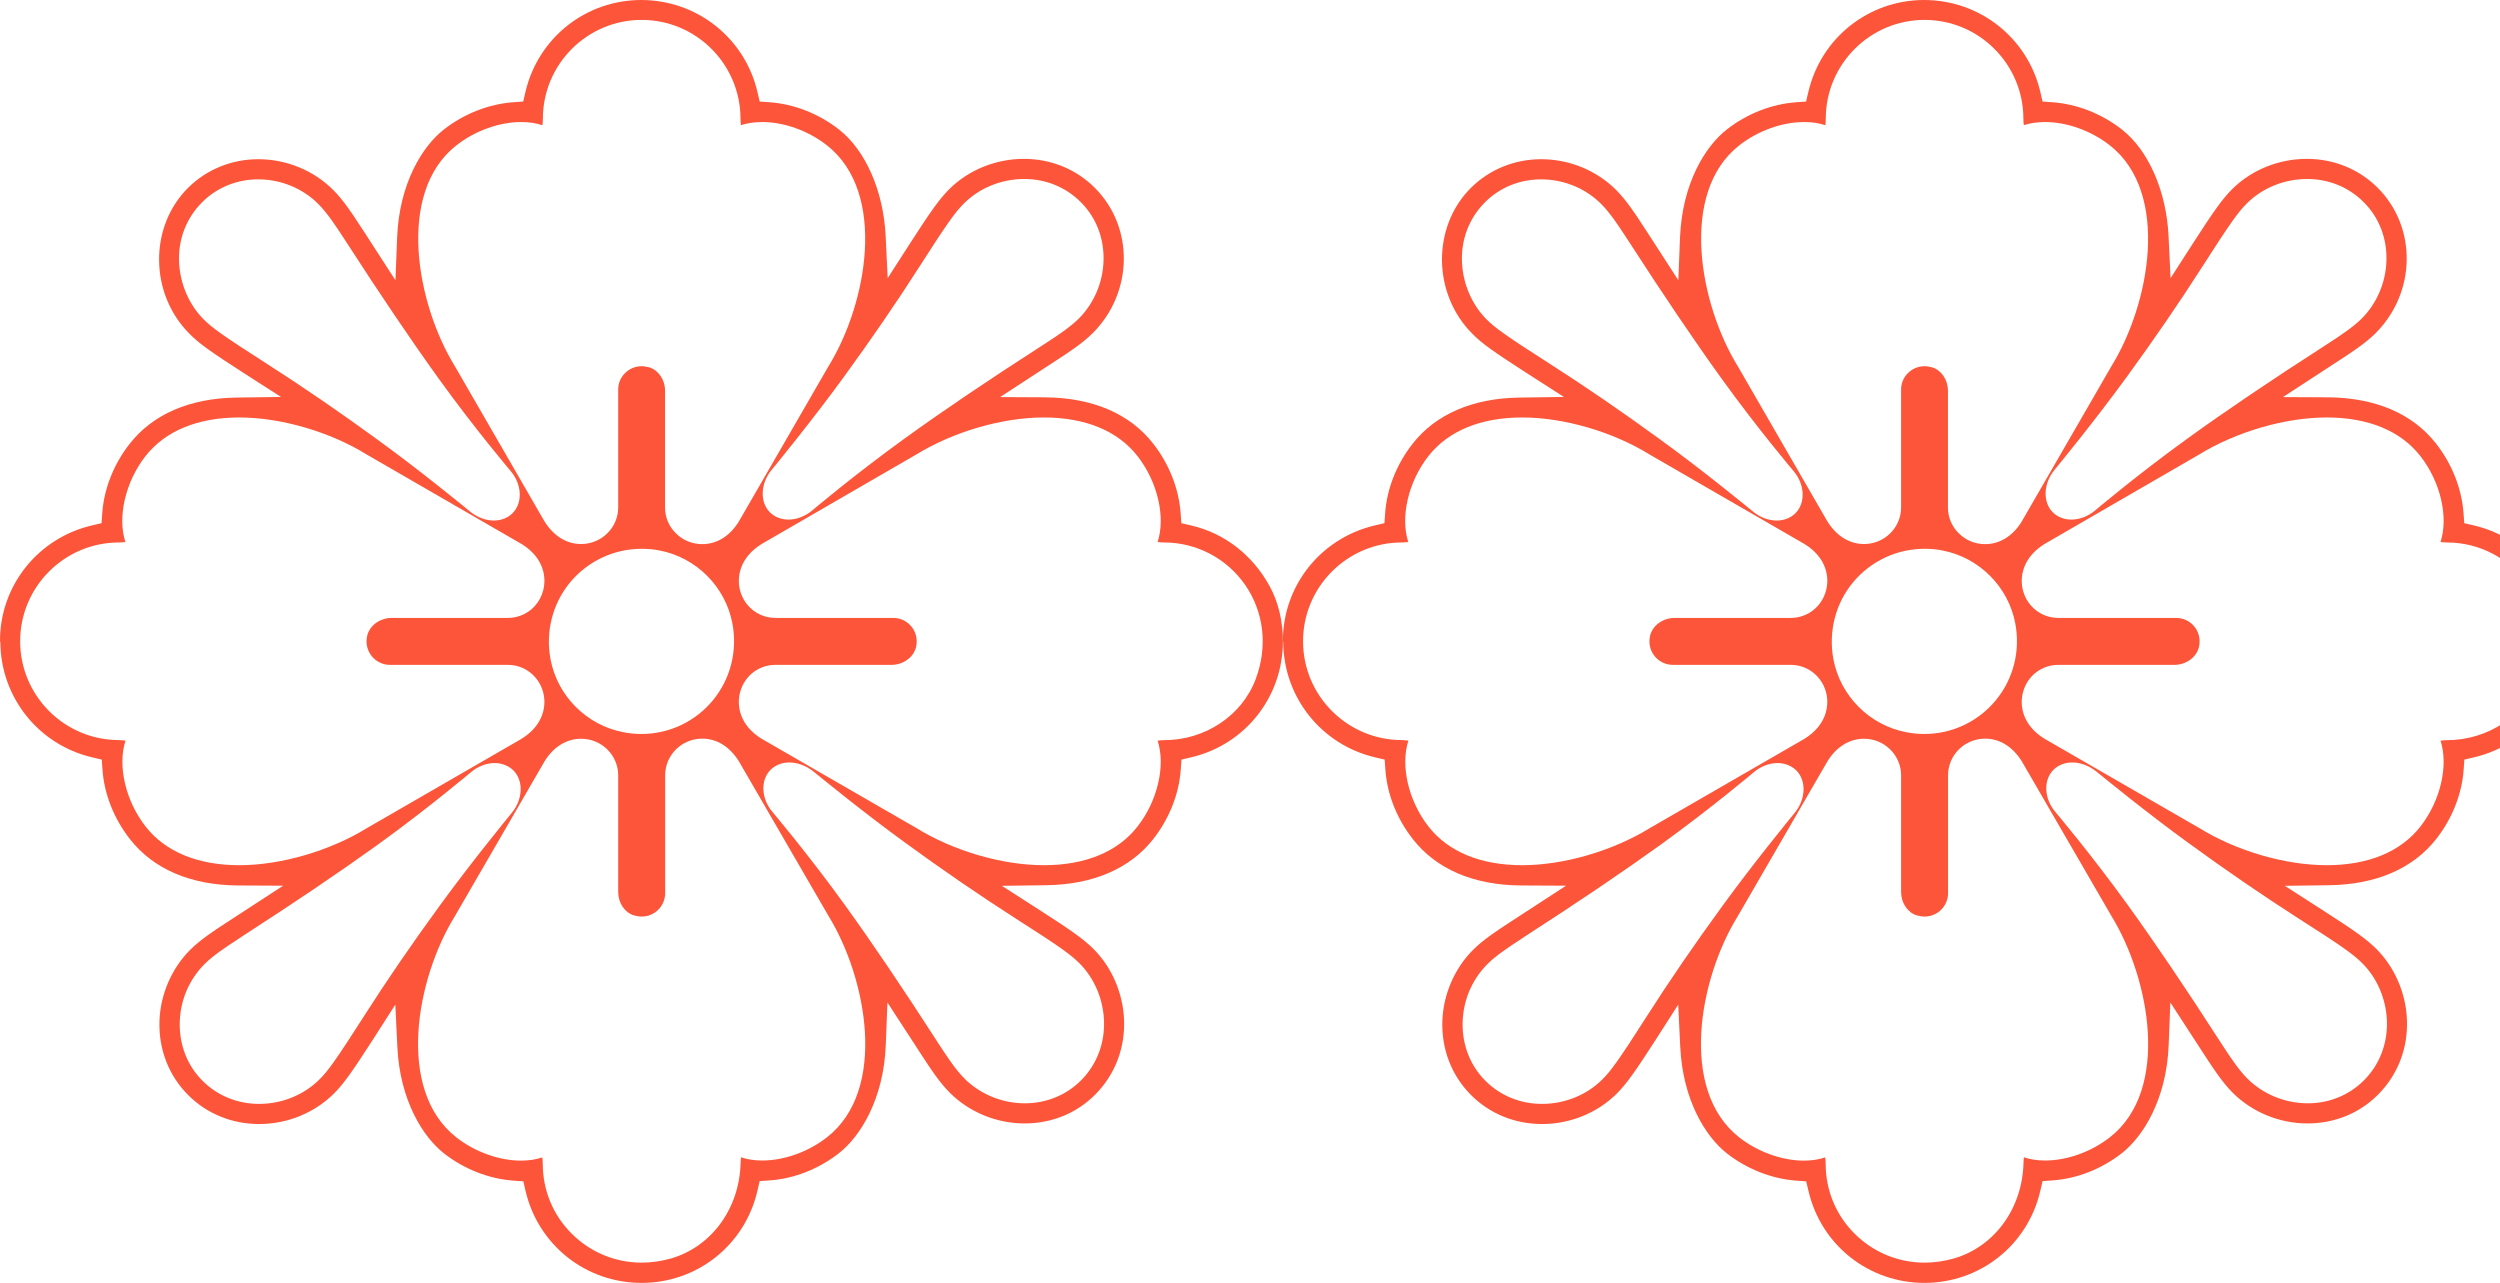
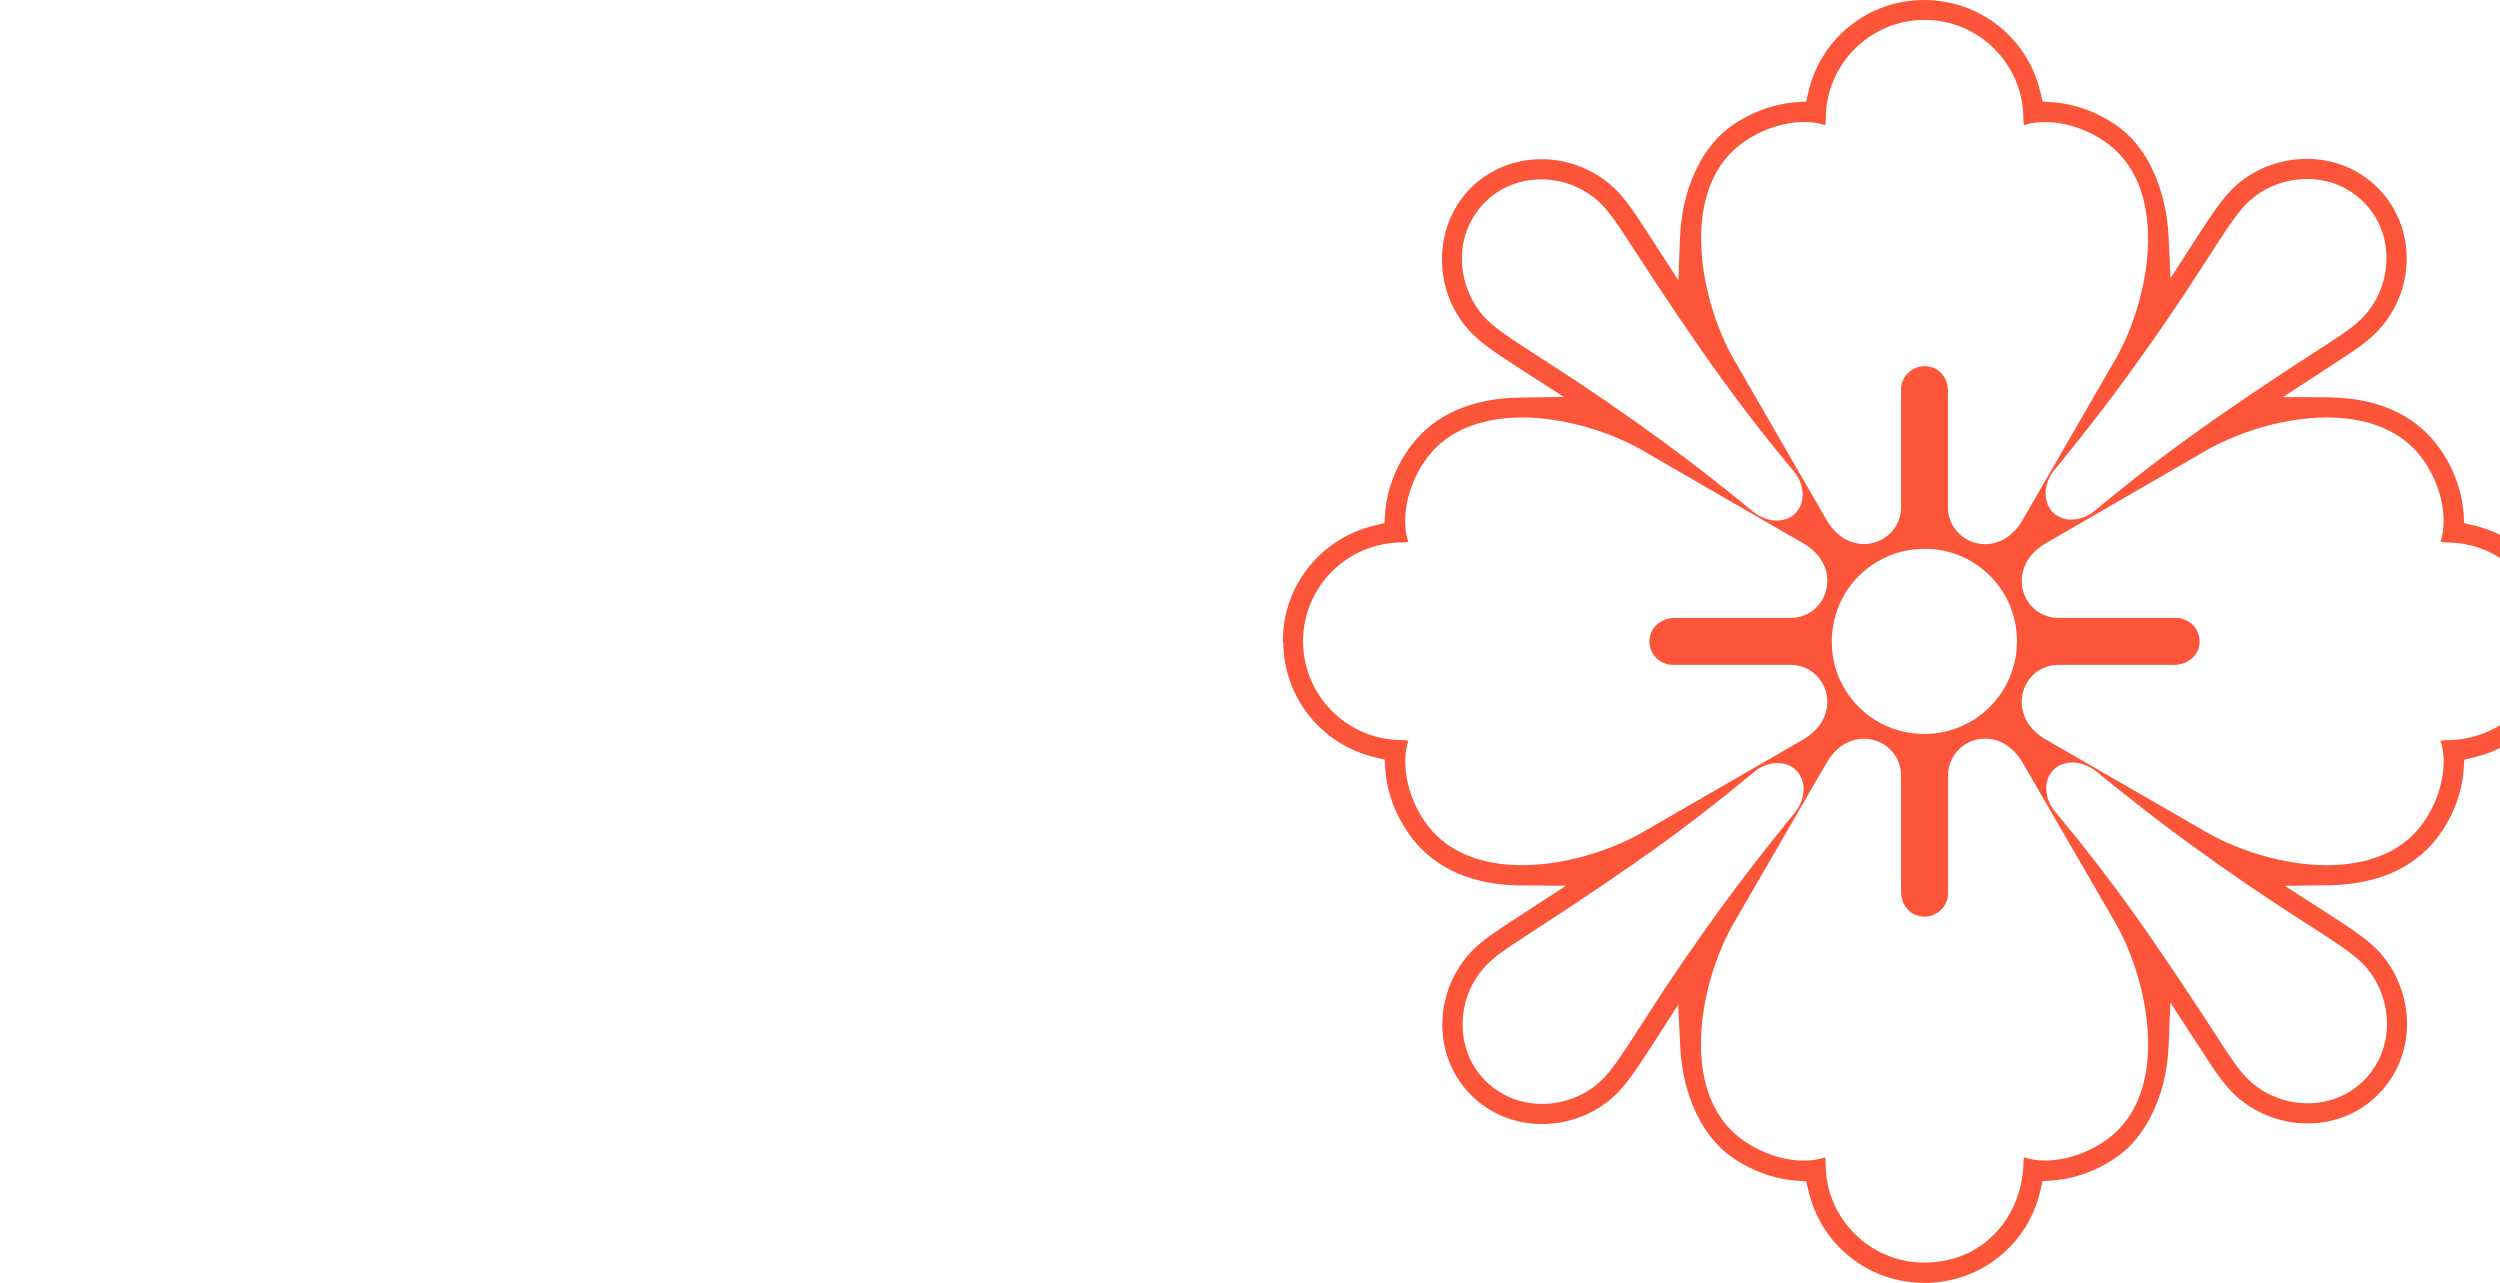
<svg xmlns="http://www.w3.org/2000/svg" width="152" height="78" viewBox="0 0 152 78" fill="none">
-   <path d="M39.007 78C35.623 78 32.725 75.703 31.956 72.414L31.819 71.827L31.217 71.783C29.725 71.674 28.225 71.088 26.993 70.124C25.725 69.131 24.312 66.907 24.159 63.646L24.036 61.081L22.652 63.24C21.377 65.219 20.877 65.914 20.304 66.487C19.123 67.668 17.464 68.341 15.754 68.341C14.109 68.341 12.58 67.718 11.442 66.581C10.254 65.392 9.638 63.791 9.696 62.067C9.754 60.451 10.435 58.879 11.565 57.748C12.181 57.132 13.036 56.574 13.667 56.161L17.217 53.85L14.486 53.836C11.601 53.821 9.326 52.843 7.899 51.017C6.928 49.778 6.333 48.278 6.232 46.793L6.188 46.184L5.601 46.046C2.348 45.278 0.051 42.409 0.022 39.062L0 38.967C0 35.613 2.297 32.722 5.587 31.946L6.174 31.809L6.217 31.207C6.319 29.722 6.913 28.222 7.884 26.983C9.29 25.186 11.536 24.215 14.362 24.172L17.087 24.135L14.797 22.665C12.768 21.36 12.094 20.875 11.522 20.295C9.094 17.868 9.051 13.803 11.428 11.427C12.558 10.303 14.08 9.68 15.71 9.68C17.413 9.68 19.073 10.361 20.261 11.55C20.884 12.173 21.449 13.035 21.855 13.665L22.058 13.97L24.044 17.042L24.145 14.448C24.275 11.137 25.696 8.883 26.985 7.876C28.217 6.912 29.717 6.325 31.21 6.217L31.812 6.173L31.949 5.586C32.717 2.304 35.609 0.007 38.978 0C42.37 0 45.283 2.304 46.051 5.586L46.188 6.173L46.79 6.217C48.283 6.325 49.783 6.912 51.014 7.876C52.63 9.144 53.717 11.622 53.848 14.354L53.971 16.912L55.355 14.759C56.645 12.76 57.13 12.093 57.703 11.513C58.884 10.332 60.544 9.659 62.254 9.659C63.899 9.659 65.427 10.282 66.565 11.419C68.964 13.818 68.906 17.781 66.442 20.252C65.819 20.875 64.957 21.433 64.326 21.846L60.804 24.143L63.536 24.157C66.42 24.179 68.696 25.15 70.116 26.976C71.087 28.215 71.674 29.715 71.783 31.2L71.826 31.809L72.413 31.946C74.442 32.417 76.138 33.721 77.188 35.627C77.717 36.584 78 37.75 78 38.996C78 42.38 75.703 45.278 72.42 46.046L71.833 46.184L71.79 46.785C71.688 48.271 71.094 49.771 70.123 51.01C68.717 52.807 66.471 53.778 63.638 53.821L60.913 53.857L63.203 55.328C65.225 56.625 65.899 57.118 66.486 57.697C67.594 58.806 68.268 60.364 68.341 61.965C68.42 63.719 67.79 65.349 66.58 66.559C65.457 67.689 63.935 68.305 62.297 68.305C60.594 68.305 58.935 67.624 57.746 66.436C57.123 65.813 56.565 64.958 56.152 64.327L53.956 60.951L53.855 63.538C53.725 66.849 52.297 69.102 51.014 70.109C49.783 71.073 48.283 71.667 46.79 71.769L46.188 71.812L46.051 72.399C45.29 75.703 42.391 78 39.007 78ZM32.971 70.37C32.986 70.465 33 70.595 33 70.761C33 72.363 33.623 73.877 34.761 75.007C35.891 76.138 37.406 76.768 39.014 76.768C39.609 76.768 40.203 76.681 40.797 76.515C43.275 75.797 44.971 73.457 45.029 70.689C45.029 70.551 45.044 70.45 45.058 70.363C45.428 70.493 45.87 70.559 46.348 70.559C47.681 70.559 49.152 70.03 50.283 69.146C53.978 66.255 52.703 59.473 50.37 55.683L44.928 46.293C44.37 45.394 43.58 44.909 42.696 44.909C41.449 44.909 40.442 45.909 40.442 47.133V54.299C40.442 55.089 39.804 55.727 39.014 55.727C38.855 55.727 38.696 55.698 38.536 55.654C37.978 55.48 37.587 54.893 37.587 54.234V47.141C37.587 45.909 36.572 44.916 35.333 44.916C34.449 44.916 33.659 45.402 33.116 46.278L27.652 55.712C25.319 59.48 24.051 66.255 27.746 69.153C28.877 70.037 30.348 70.566 31.674 70.566C32.152 70.566 32.58 70.501 32.971 70.37ZM30.073 46.394C29.573 46.394 29.051 46.597 28.638 46.945C28.609 46.967 26.116 49.082 23.007 51.329C20.696 52.995 17.971 54.836 14.681 56.959L14.348 57.183C13.768 57.56 12.971 58.082 12.435 58.618C11.493 59.56 10.957 60.828 10.928 62.175C10.899 63.538 11.391 64.791 12.312 65.711C13.217 66.617 14.435 67.117 15.754 67.117C17.145 67.117 18.485 66.573 19.435 65.617C19.949 65.103 20.413 64.472 22.167 61.726C23.507 59.625 25.087 57.321 26.739 55.06C28.616 52.481 30.71 49.923 31.109 49.43C31.797 48.604 31.841 47.467 31.217 46.843C30.92 46.554 30.515 46.394 30.073 46.394ZM47.993 46.358C47.544 46.358 47.145 46.517 46.855 46.8C46.225 47.423 46.275 48.553 46.964 49.365C46.986 49.394 49.109 51.894 51.348 54.995C53.007 57.292 54.848 60.016 56.978 63.32L57.196 63.654C57.58 64.24 58.102 65.037 58.63 65.566C59.587 66.53 60.935 67.081 62.312 67.081C63.616 67.081 64.826 66.588 65.725 65.689C66.688 64.726 67.181 63.429 67.123 62.023C67.065 60.719 66.522 59.458 65.63 58.567C65.123 58.06 64.493 57.589 61.739 55.835C59.638 54.488 57.326 52.908 55.072 51.263C52.486 49.387 49.935 47.293 49.442 46.894C49.007 46.554 48.493 46.358 47.993 46.358ZM47.145 40.424C46.145 40.424 45.283 41.076 45.007 42.054C44.768 42.895 44.971 44.083 46.283 44.902L55.725 50.35C57.964 51.734 60.935 52.604 63.464 52.604C65.986 52.604 67.957 51.792 69.159 50.256C70.384 48.691 70.877 46.546 70.384 45.032C70.478 45.018 70.609 45.003 70.768 45.003C73.275 45.003 75.514 43.511 76.348 41.286C77.087 39.315 76.855 37.228 75.71 35.569C74.587 33.946 72.746 32.982 70.775 32.982C70.609 32.982 70.478 32.968 70.384 32.953C70.877 31.432 70.384 29.294 69.159 27.729C67.957 26.193 65.986 25.382 63.464 25.382C60.935 25.382 57.956 26.251 55.696 27.642L46.304 33.077C44.978 33.903 44.768 35.091 45.007 35.939C45.283 36.91 46.145 37.569 47.145 37.569H54.312C54.732 37.569 55.138 37.757 55.406 38.083C55.681 38.41 55.79 38.844 55.71 39.272C55.594 39.931 54.942 40.424 54.196 40.424H47.145ZM7.63 45.032C7.138 46.554 7.63 48.691 8.855 50.256C10.058 51.792 12.029 52.604 14.551 52.604C17.08 52.604 20.058 51.734 22.319 50.343L31.717 44.916C33.044 44.09 33.254 42.902 33.014 42.054C32.739 41.083 31.877 40.424 30.877 40.424H23.71C23.283 40.424 22.884 40.235 22.616 39.909C22.341 39.583 22.232 39.148 22.312 38.721C22.427 38.062 23.08 37.569 23.819 37.569H30.877C31.877 37.569 32.739 36.917 33.014 35.939C33.254 35.098 33.051 33.91 31.739 33.091L22.297 27.635C20.058 26.251 17.08 25.382 14.551 25.382C12.029 25.382 10.058 26.193 8.848 27.729C7.623 29.294 7.13 31.439 7.623 32.953C7.529 32.968 7.399 32.982 7.232 32.982C3.92 32.982 1.225 35.678 1.225 38.989C1.225 42.3 3.92 44.996 7.232 44.996C7.406 45.003 7.536 45.018 7.63 45.032ZM39.007 33.367C37.326 33.367 35.746 34.113 34.667 35.403C33.594 36.7 33.159 38.402 33.471 40.083C33.891 42.315 35.674 44.097 37.899 44.518C38.261 44.59 38.638 44.626 39 44.626C40.681 44.626 42.268 43.88 43.341 42.583C44.413 41.286 44.848 39.583 44.529 37.902C44.109 35.671 42.326 33.888 40.094 33.468C39.746 33.395 39.377 33.367 39.007 33.367ZM39.007 22.266C39.167 22.266 39.326 22.295 39.486 22.338C40.044 22.512 40.435 23.099 40.435 23.759V30.86C40.435 31.468 40.681 32.033 41.123 32.453C41.544 32.859 42.101 33.084 42.696 33.084C43.58 33.084 44.37 32.598 44.913 31.722L50.37 22.273C52.703 18.506 53.971 11.731 50.275 8.833C49.145 7.949 47.674 7.42 46.341 7.42C45.87 7.42 45.435 7.485 45.051 7.608C45.036 7.514 45.022 7.383 45.022 7.217C45.022 3.905 42.326 1.21 39.014 1.21C35.703 1.21 33.007 3.905 33.007 7.217C33.007 7.391 32.993 7.521 32.978 7.615C32.609 7.485 32.167 7.42 31.688 7.42C30.355 7.42 28.884 7.949 27.754 8.833C24.058 11.723 25.333 18.513 27.674 22.295L33.101 31.693C33.659 32.591 34.449 33.077 35.333 33.077C36.58 33.077 37.587 32.077 37.587 30.852V23.686C37.58 22.911 38.225 22.266 39.007 22.266ZM15.703 10.905C14.399 10.905 13.188 11.398 12.29 12.296C11.312 13.274 10.812 14.593 10.891 16.006C10.964 17.296 11.507 18.542 12.384 19.419C12.891 19.926 13.522 20.389 16.275 22.15C18.362 23.483 20.667 25.063 22.942 26.722C25.558 28.62 28.101 30.707 28.587 31.106C29 31.446 29.522 31.649 30.022 31.649C30.471 31.649 30.877 31.49 31.159 31.207C31.79 30.577 31.739 29.454 31.051 28.642C31.029 28.613 28.913 26.128 26.667 23.012C25.007 20.708 23.167 17.984 21.036 14.687L20.819 14.354C20.435 13.767 19.913 12.97 19.384 12.434C18.427 11.456 17.087 10.905 15.703 10.905ZM62.275 10.883C60.884 10.883 59.544 11.427 58.594 12.383C58.087 12.89 57.623 13.521 55.862 16.274C54.514 18.382 52.935 20.686 51.29 22.94C49.348 25.606 47.159 28.273 46.92 28.563C46.232 29.389 46.188 30.526 46.812 31.149C47.094 31.432 47.493 31.591 47.942 31.591C48.442 31.591 48.964 31.388 49.377 31.041C49.406 31.019 51.899 28.903 55.007 26.657C57.312 24.99 60.036 23.15 63.333 21.027L63.667 20.81C64.254 20.426 65.051 19.904 65.587 19.375C66.5 18.462 67.051 17.194 67.094 15.883C67.145 14.506 66.652 13.223 65.71 12.289C64.812 11.383 63.594 10.883 62.275 10.883Z" fill="#FC5539" />
  <path d="M117.007 78C113.623 78 110.725 75.703 109.957 72.414L109.819 71.827L109.217 71.783C107.725 71.674 106.225 71.088 104.993 70.124C103.725 69.131 102.312 66.907 102.159 63.646L102.036 61.081L100.652 63.24C99.377 65.219 98.877 65.914 98.304 66.487C97.123 67.668 95.464 68.341 93.754 68.341C92.109 68.341 90.58 67.718 89.442 66.581C88.254 65.392 87.638 63.791 87.696 62.067C87.754 60.451 88.435 58.879 89.565 57.748C90.181 57.132 91.036 56.574 91.667 56.161L95.217 53.85L92.486 53.836C89.601 53.821 87.326 52.843 85.899 51.017C84.927 49.778 84.333 48.278 84.232 46.793L84.188 46.184L83.601 46.046C80.348 45.278 78.051 42.409 78.022 39.062L78 38.967C78 35.613 80.297 32.722 83.587 31.946L84.174 31.809L84.217 31.207C84.319 29.722 84.913 28.222 85.884 26.983C87.29 25.186 89.536 24.215 92.362 24.172L95.087 24.135L92.797 22.665C90.768 21.36 90.094 20.875 89.522 20.295C87.094 17.868 87.051 13.803 89.427 11.427C90.558 10.303 92.08 9.68 93.71 9.68C95.413 9.68 97.073 10.361 98.261 11.55C98.884 12.173 99.449 13.035 99.855 13.665L100.058 13.97L102.043 17.042L102.145 14.448C102.275 11.137 103.696 8.883 104.986 7.876C106.217 6.912 107.717 6.325 109.21 6.217L109.812 6.173L109.949 5.586C110.717 2.304 113.609 0.007 116.978 0C120.37 0 123.283 2.304 124.051 5.586L124.188 6.173L124.79 6.217C126.283 6.325 127.783 6.912 129.014 7.876C130.63 9.144 131.717 11.622 131.848 14.354L131.971 16.912L133.355 14.759C134.645 12.76 135.13 12.093 135.703 11.513C136.884 10.332 138.543 9.659 140.254 9.659C141.899 9.659 143.428 10.282 144.565 11.419C146.964 13.818 146.906 17.781 144.442 20.252C143.819 20.875 142.957 21.433 142.326 21.846L138.804 24.143L141.536 24.157C144.42 24.179 146.696 25.15 148.116 26.976C149.087 28.215 149.674 29.715 149.783 31.2L149.826 31.809L150.413 31.946C152.442 32.417 154.138 33.721 155.188 35.627C155.717 36.584 156 37.75 156 38.996C156 42.38 153.703 45.278 150.42 46.046L149.833 46.184L149.79 46.785C149.688 48.271 149.094 49.771 148.123 51.01C146.717 52.807 144.471 53.778 141.638 53.821L138.913 53.857L141.203 55.328C143.225 56.625 143.899 57.118 144.486 57.697C145.594 58.806 146.268 60.364 146.341 61.965C146.42 63.719 145.79 65.349 144.58 66.559C143.457 67.689 141.935 68.305 140.297 68.305C138.594 68.305 136.935 67.624 135.746 66.436C135.123 65.813 134.565 64.958 134.152 64.327L131.957 60.951L131.855 63.538C131.725 66.849 130.297 69.102 129.014 70.109C127.783 71.073 126.283 71.667 124.79 71.769L124.188 71.812L124.051 72.399C123.29 75.703 120.391 78 117.007 78ZM110.971 70.37C110.986 70.465 111 70.595 111 70.761C111 72.363 111.623 73.877 112.761 75.007C113.891 76.138 115.406 76.768 117.014 76.768C117.609 76.768 118.203 76.681 118.797 76.515C121.275 75.797 122.971 73.457 123.029 70.689C123.029 70.551 123.043 70.45 123.058 70.363C123.428 70.493 123.87 70.559 124.348 70.559C125.681 70.559 127.152 70.03 128.283 69.146C131.978 66.255 130.703 59.473 128.37 55.683L122.928 46.293C122.37 45.394 121.58 44.909 120.696 44.909C119.449 44.909 118.442 45.909 118.442 47.133V54.299C118.442 55.089 117.804 55.727 117.014 55.727C116.855 55.727 116.696 55.698 116.536 55.654C115.978 55.48 115.587 54.893 115.587 54.234V47.141C115.587 45.909 114.572 44.916 113.333 44.916C112.449 44.916 111.659 45.402 111.116 46.278L105.652 55.712C103.319 59.48 102.051 66.255 105.746 69.153C106.877 70.037 108.348 70.566 109.674 70.566C110.152 70.566 110.58 70.501 110.971 70.37ZM108.072 46.394C107.572 46.394 107.051 46.597 106.638 46.945C106.609 46.967 104.116 49.082 101.007 51.329C98.696 52.995 95.971 54.836 92.681 56.959L92.348 57.183C91.768 57.56 90.971 58.082 90.435 58.618C89.493 59.56 88.957 60.828 88.927 62.175C88.899 63.538 89.391 64.791 90.312 65.711C91.217 66.617 92.435 67.117 93.754 67.117C95.145 67.117 96.486 66.573 97.435 65.617C97.949 65.103 98.413 64.472 100.167 61.726C101.507 59.625 103.087 57.321 104.739 55.06C106.616 52.481 108.71 49.923 109.109 49.43C109.797 48.604 109.841 47.467 109.217 46.843C108.92 46.554 108.514 46.394 108.072 46.394ZM125.993 46.358C125.543 46.358 125.145 46.517 124.855 46.8C124.225 47.423 124.275 48.553 124.964 49.365C124.986 49.394 127.109 51.894 129.348 54.995C131.007 57.292 132.848 60.016 134.978 63.32L135.196 63.654C135.58 64.24 136.101 65.037 136.63 65.566C137.587 66.53 138.935 67.081 140.312 67.081C141.616 67.081 142.826 66.588 143.725 65.689C144.688 64.726 145.181 63.429 145.123 62.023C145.065 60.719 144.522 59.458 143.63 58.567C143.123 58.06 142.493 57.589 139.739 55.835C137.638 54.488 135.326 52.908 133.072 51.263C130.486 49.387 127.935 47.293 127.442 46.894C127.007 46.554 126.493 46.358 125.993 46.358ZM125.145 40.424C124.145 40.424 123.283 41.076 123.007 42.054C122.768 42.895 122.971 44.083 124.283 44.902L133.725 50.35C135.964 51.734 138.935 52.604 141.464 52.604C143.986 52.604 145.957 51.792 147.159 50.256C148.384 48.691 148.877 46.546 148.384 45.032C148.478 45.018 148.609 45.003 148.768 45.003C151.275 45.003 153.514 43.511 154.348 41.286C155.087 39.315 154.855 37.228 153.71 35.569C152.587 33.946 150.746 32.982 148.775 32.982C148.609 32.982 148.478 32.968 148.384 32.953C148.877 31.432 148.384 29.294 147.159 27.729C145.957 26.193 143.986 25.382 141.464 25.382C138.935 25.382 135.957 26.251 133.696 27.642L124.304 33.077C122.978 33.903 122.768 35.091 123.007 35.939C123.283 36.91 124.145 37.569 125.145 37.569H132.312C132.732 37.569 133.138 37.757 133.406 38.083C133.681 38.41 133.79 38.844 133.71 39.272C133.594 39.931 132.942 40.424 132.196 40.424H125.145ZM85.63 45.032C85.138 46.554 85.63 48.691 86.855 50.256C88.058 51.792 90.029 52.604 92.551 52.604C95.08 52.604 98.058 51.734 100.319 50.343L109.717 44.916C111.043 44.09 111.254 42.902 111.014 42.054C110.739 41.083 109.877 40.424 108.877 40.424H101.71C101.283 40.424 100.884 40.235 100.616 39.909C100.341 39.583 100.232 39.148 100.312 38.721C100.428 38.062 101.08 37.569 101.819 37.569H108.877C109.877 37.569 110.739 36.917 111.014 35.939C111.254 35.098 111.051 33.91 109.739 33.091L100.297 27.635C98.058 26.251 95.08 25.382 92.551 25.382C90.029 25.382 88.058 26.193 86.848 27.729C85.623 29.294 85.13 31.439 85.623 32.953C85.529 32.968 85.399 32.982 85.232 32.982C81.92 32.982 79.225 35.678 79.225 38.989C79.225 42.3 81.92 44.996 85.232 44.996C85.406 45.003 85.536 45.018 85.63 45.032ZM117.007 33.367C115.326 33.367 113.746 34.113 112.667 35.403C111.594 36.7 111.159 38.402 111.471 40.083C111.891 42.315 113.674 44.097 115.899 44.518C116.261 44.59 116.638 44.626 117 44.626C118.681 44.626 120.268 43.88 121.341 42.583C122.413 41.286 122.848 39.583 122.529 37.902C122.109 35.671 120.326 33.888 118.094 33.468C117.746 33.395 117.377 33.367 117.007 33.367ZM117.007 22.266C117.167 22.266 117.326 22.295 117.486 22.338C118.043 22.512 118.435 23.099 118.435 23.759V30.86C118.435 31.468 118.681 32.033 119.123 32.453C119.543 32.859 120.101 33.084 120.696 33.084C121.58 33.084 122.37 32.598 122.913 31.722L128.37 22.273C130.703 18.506 131.971 11.731 128.275 8.833C127.145 7.949 125.674 7.42 124.341 7.42C123.87 7.42 123.435 7.485 123.051 7.608C123.036 7.514 123.022 7.383 123.022 7.217C123.022 3.905 120.326 1.21 117.014 1.21C113.703 1.21 111.007 3.905 111.007 7.217C111.007 7.391 110.993 7.521 110.978 7.615C110.609 7.485 110.167 7.42 109.688 7.42C108.355 7.42 106.884 7.949 105.754 8.833C102.058 11.723 103.333 18.513 105.674 22.295L111.101 31.693C111.659 32.591 112.449 33.077 113.333 33.077C114.58 33.077 115.587 32.077 115.587 30.852V23.686C115.58 22.911 116.225 22.266 117.007 22.266ZM93.703 10.905C92.399 10.905 91.188 11.398 90.29 12.296C89.312 13.274 88.812 14.593 88.891 16.006C88.964 17.296 89.507 18.542 90.384 19.419C90.891 19.926 91.522 20.389 94.275 22.15C96.362 23.483 98.667 25.063 100.942 26.722C103.558 28.62 106.101 30.707 106.587 31.106C107 31.446 107.522 31.649 108.022 31.649C108.471 31.649 108.877 31.49 109.159 31.207C109.79 30.577 109.739 29.454 109.051 28.642C109.029 28.613 106.913 26.128 104.667 23.012C103.007 20.708 101.167 17.984 99.036 14.687L98.819 14.354C98.435 13.767 97.913 12.97 97.384 12.434C96.427 11.456 95.087 10.905 93.703 10.905ZM140.275 10.883C138.884 10.883 137.543 11.427 136.594 12.383C136.087 12.89 135.623 13.521 133.862 16.274C132.514 18.382 130.935 20.686 129.29 22.94C127.348 25.606 125.159 28.273 124.92 28.563C124.232 29.389 124.188 30.526 124.812 31.149C125.094 31.432 125.493 31.591 125.942 31.591C126.442 31.591 126.964 31.388 127.377 31.041C127.406 31.019 129.899 28.903 133.007 26.657C135.312 24.99 138.036 23.15 141.333 21.027L141.667 20.81C142.254 20.426 143.051 19.904 143.587 19.375C144.5 18.462 145.051 17.194 145.094 15.883C145.145 14.506 144.652 13.223 143.71 12.289C142.812 11.383 141.594 10.883 140.275 10.883Z" fill="#FC5539" />
</svg>